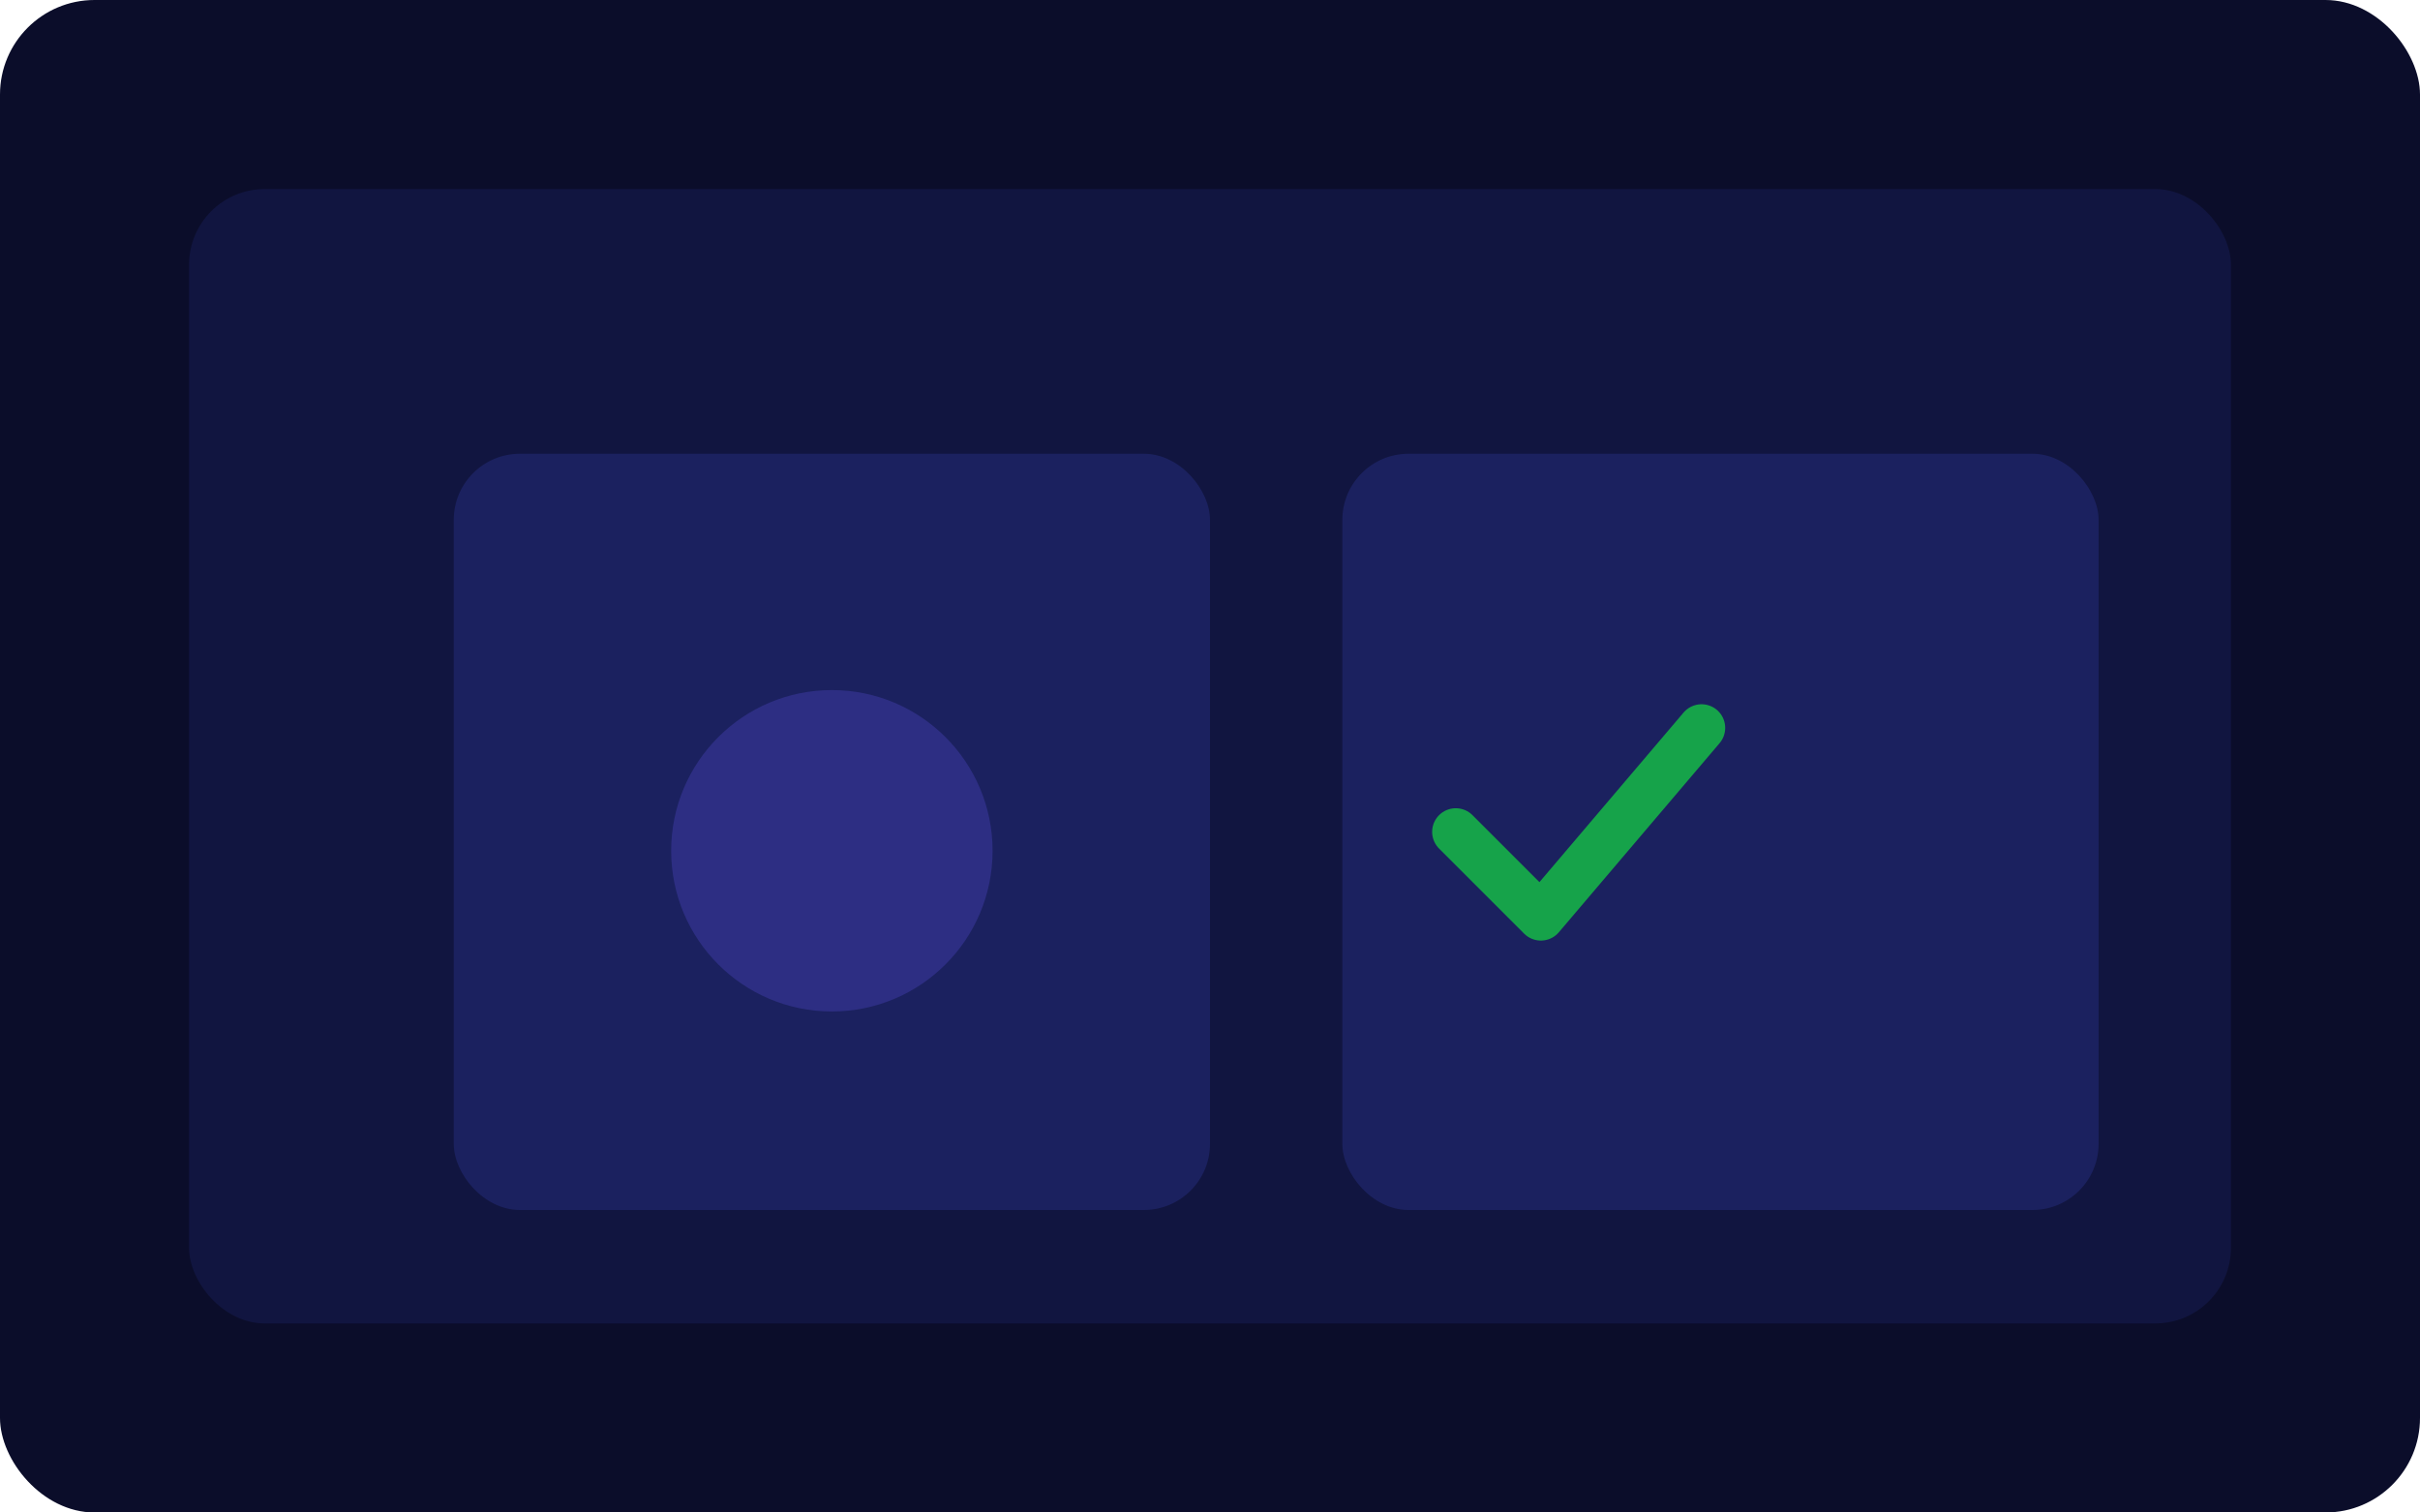
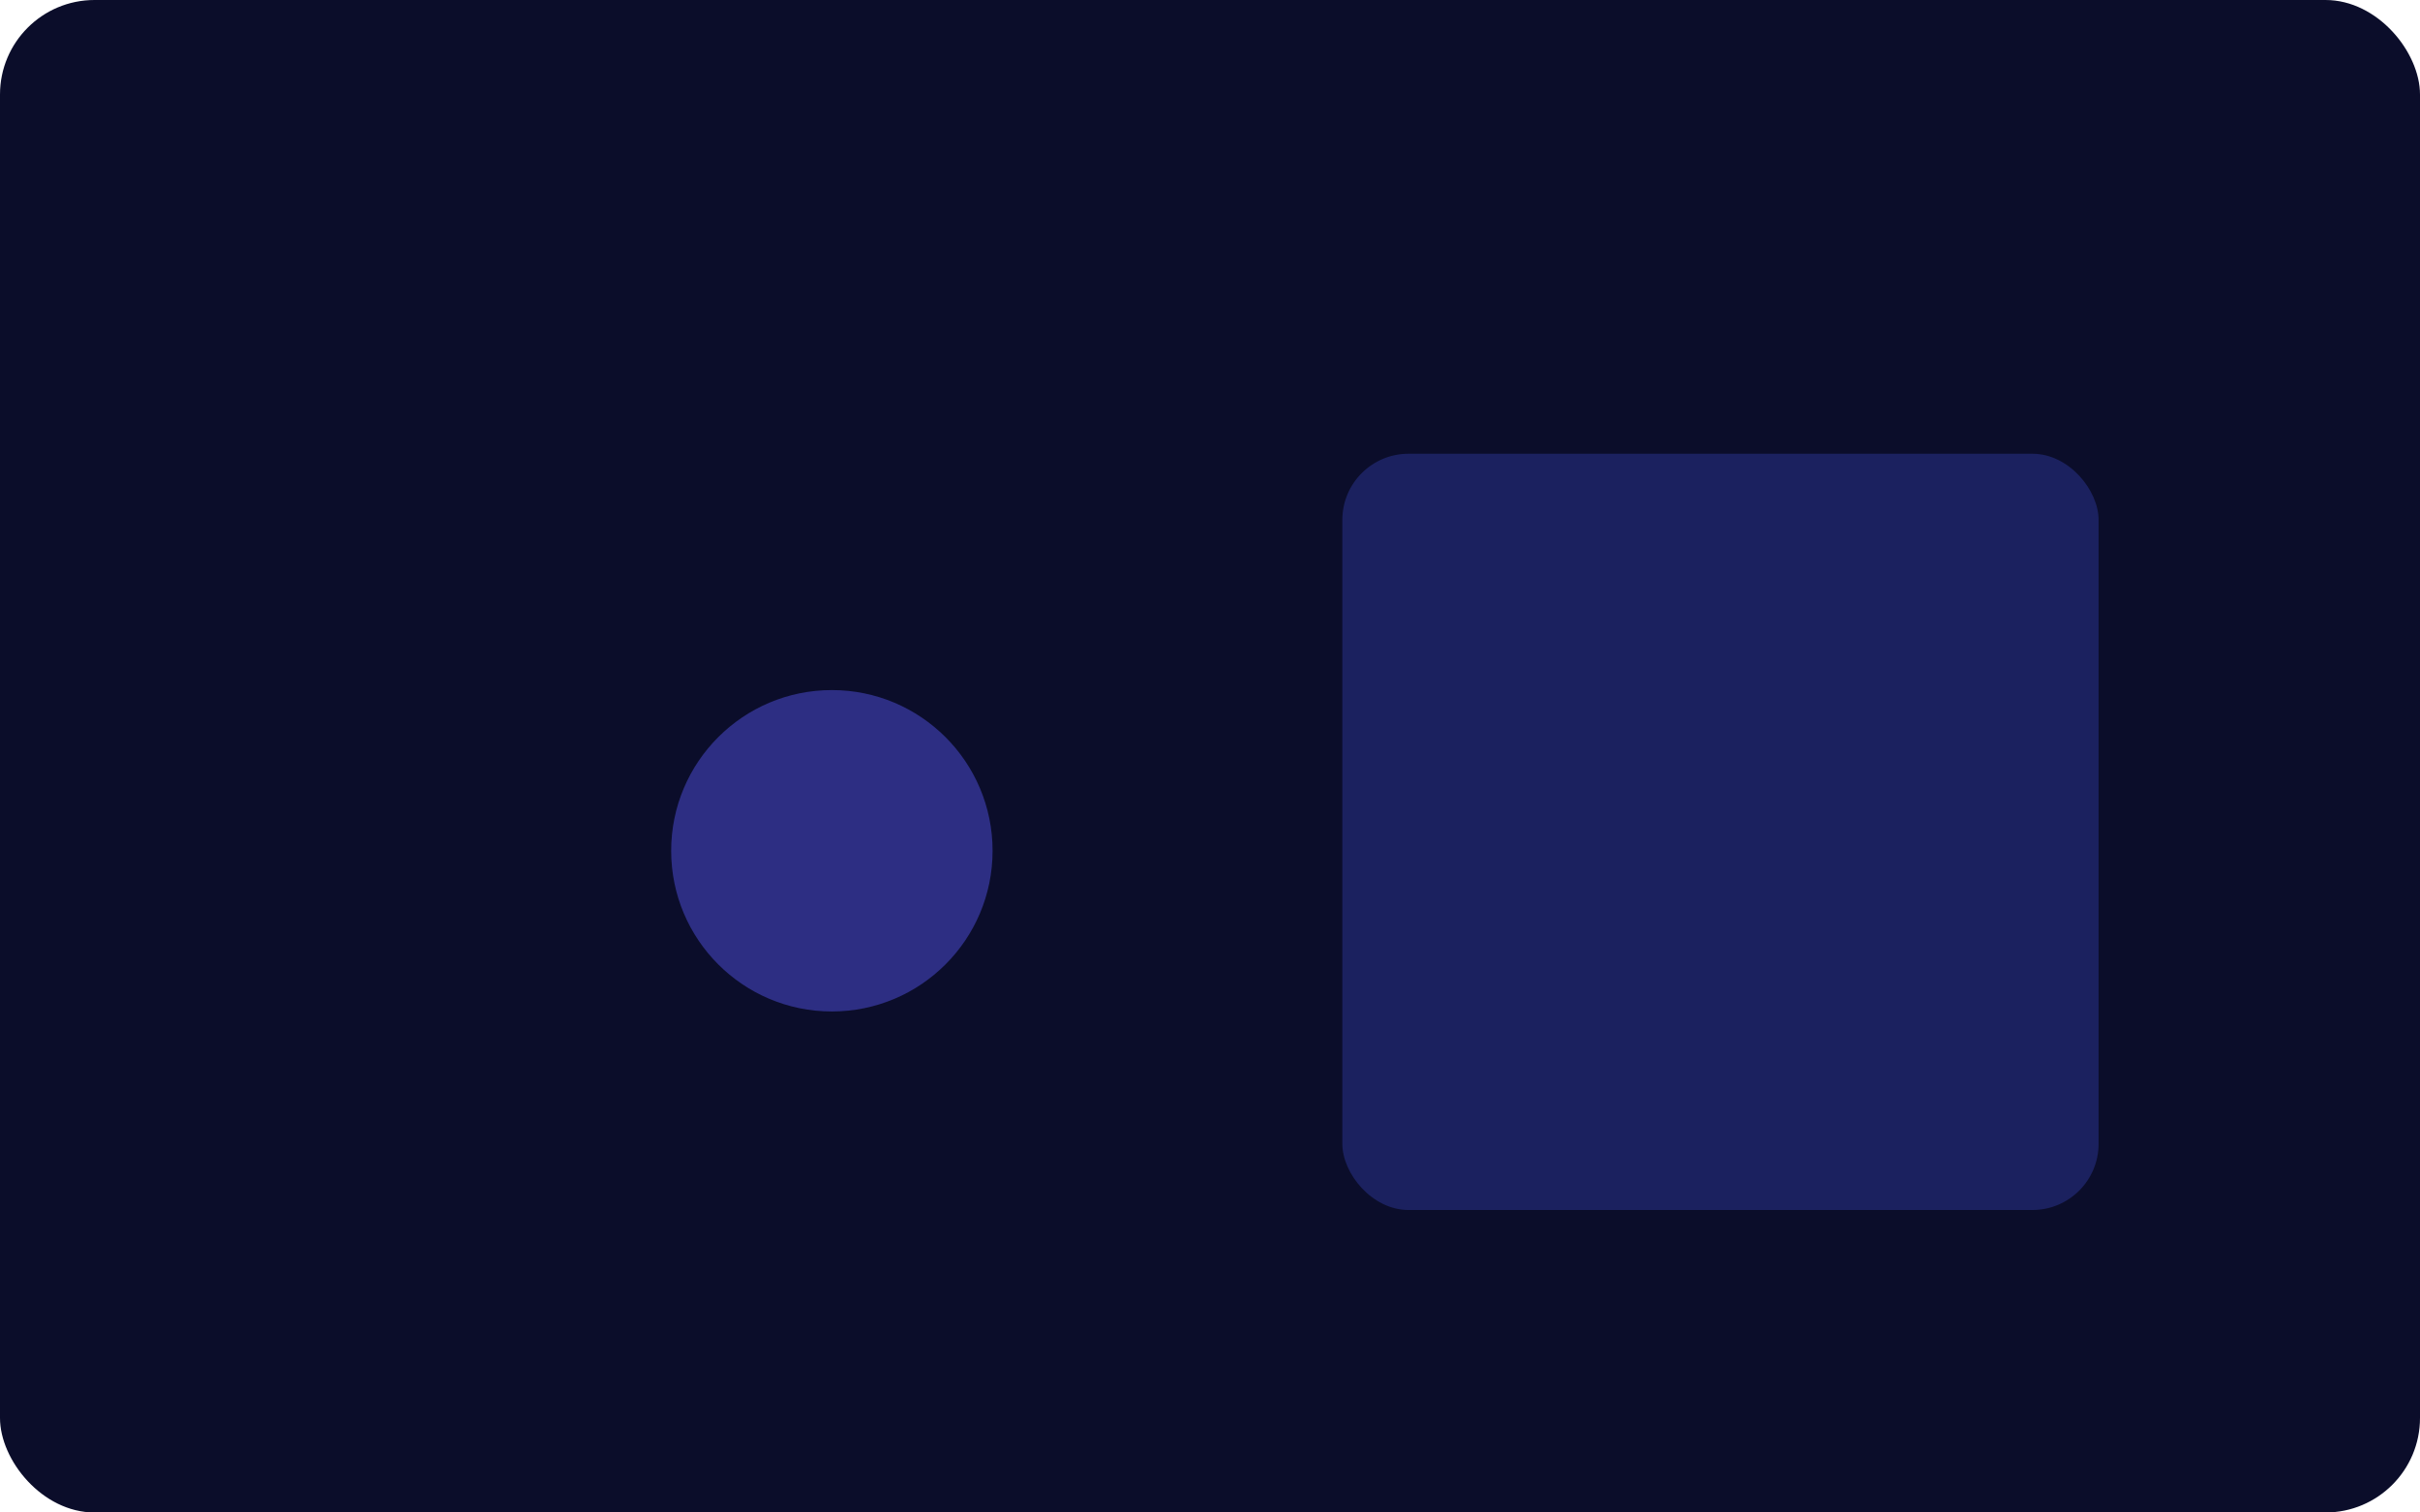
<svg xmlns="http://www.w3.org/2000/svg" width="512" height="320" viewBox="0 0 512 320" role="img" aria-label="Validación segura">
  <rect width="512" height="320" rx="20" fill="#0b0d2a" />
  <g transform="translate(40 40)">
-     <rect width="432" height="240" rx="16" fill="#111540" />
    <g transform="translate(56 56)">
-       <rect width="160" height="160" rx="14" fill="#1b215f" />
      <rect x="188" width="160" height="160" rx="14" fill="#1b215f" />
-       <path d="M212 80 l18 18 l34 -40" stroke="#16a34a" stroke-width="10" stroke-linecap="round" stroke-linejoin="round" fill="none" />
      <circle cx="80" cy="84" r="34" fill="#2d2e83" />
    </g>
  </g>
</svg>